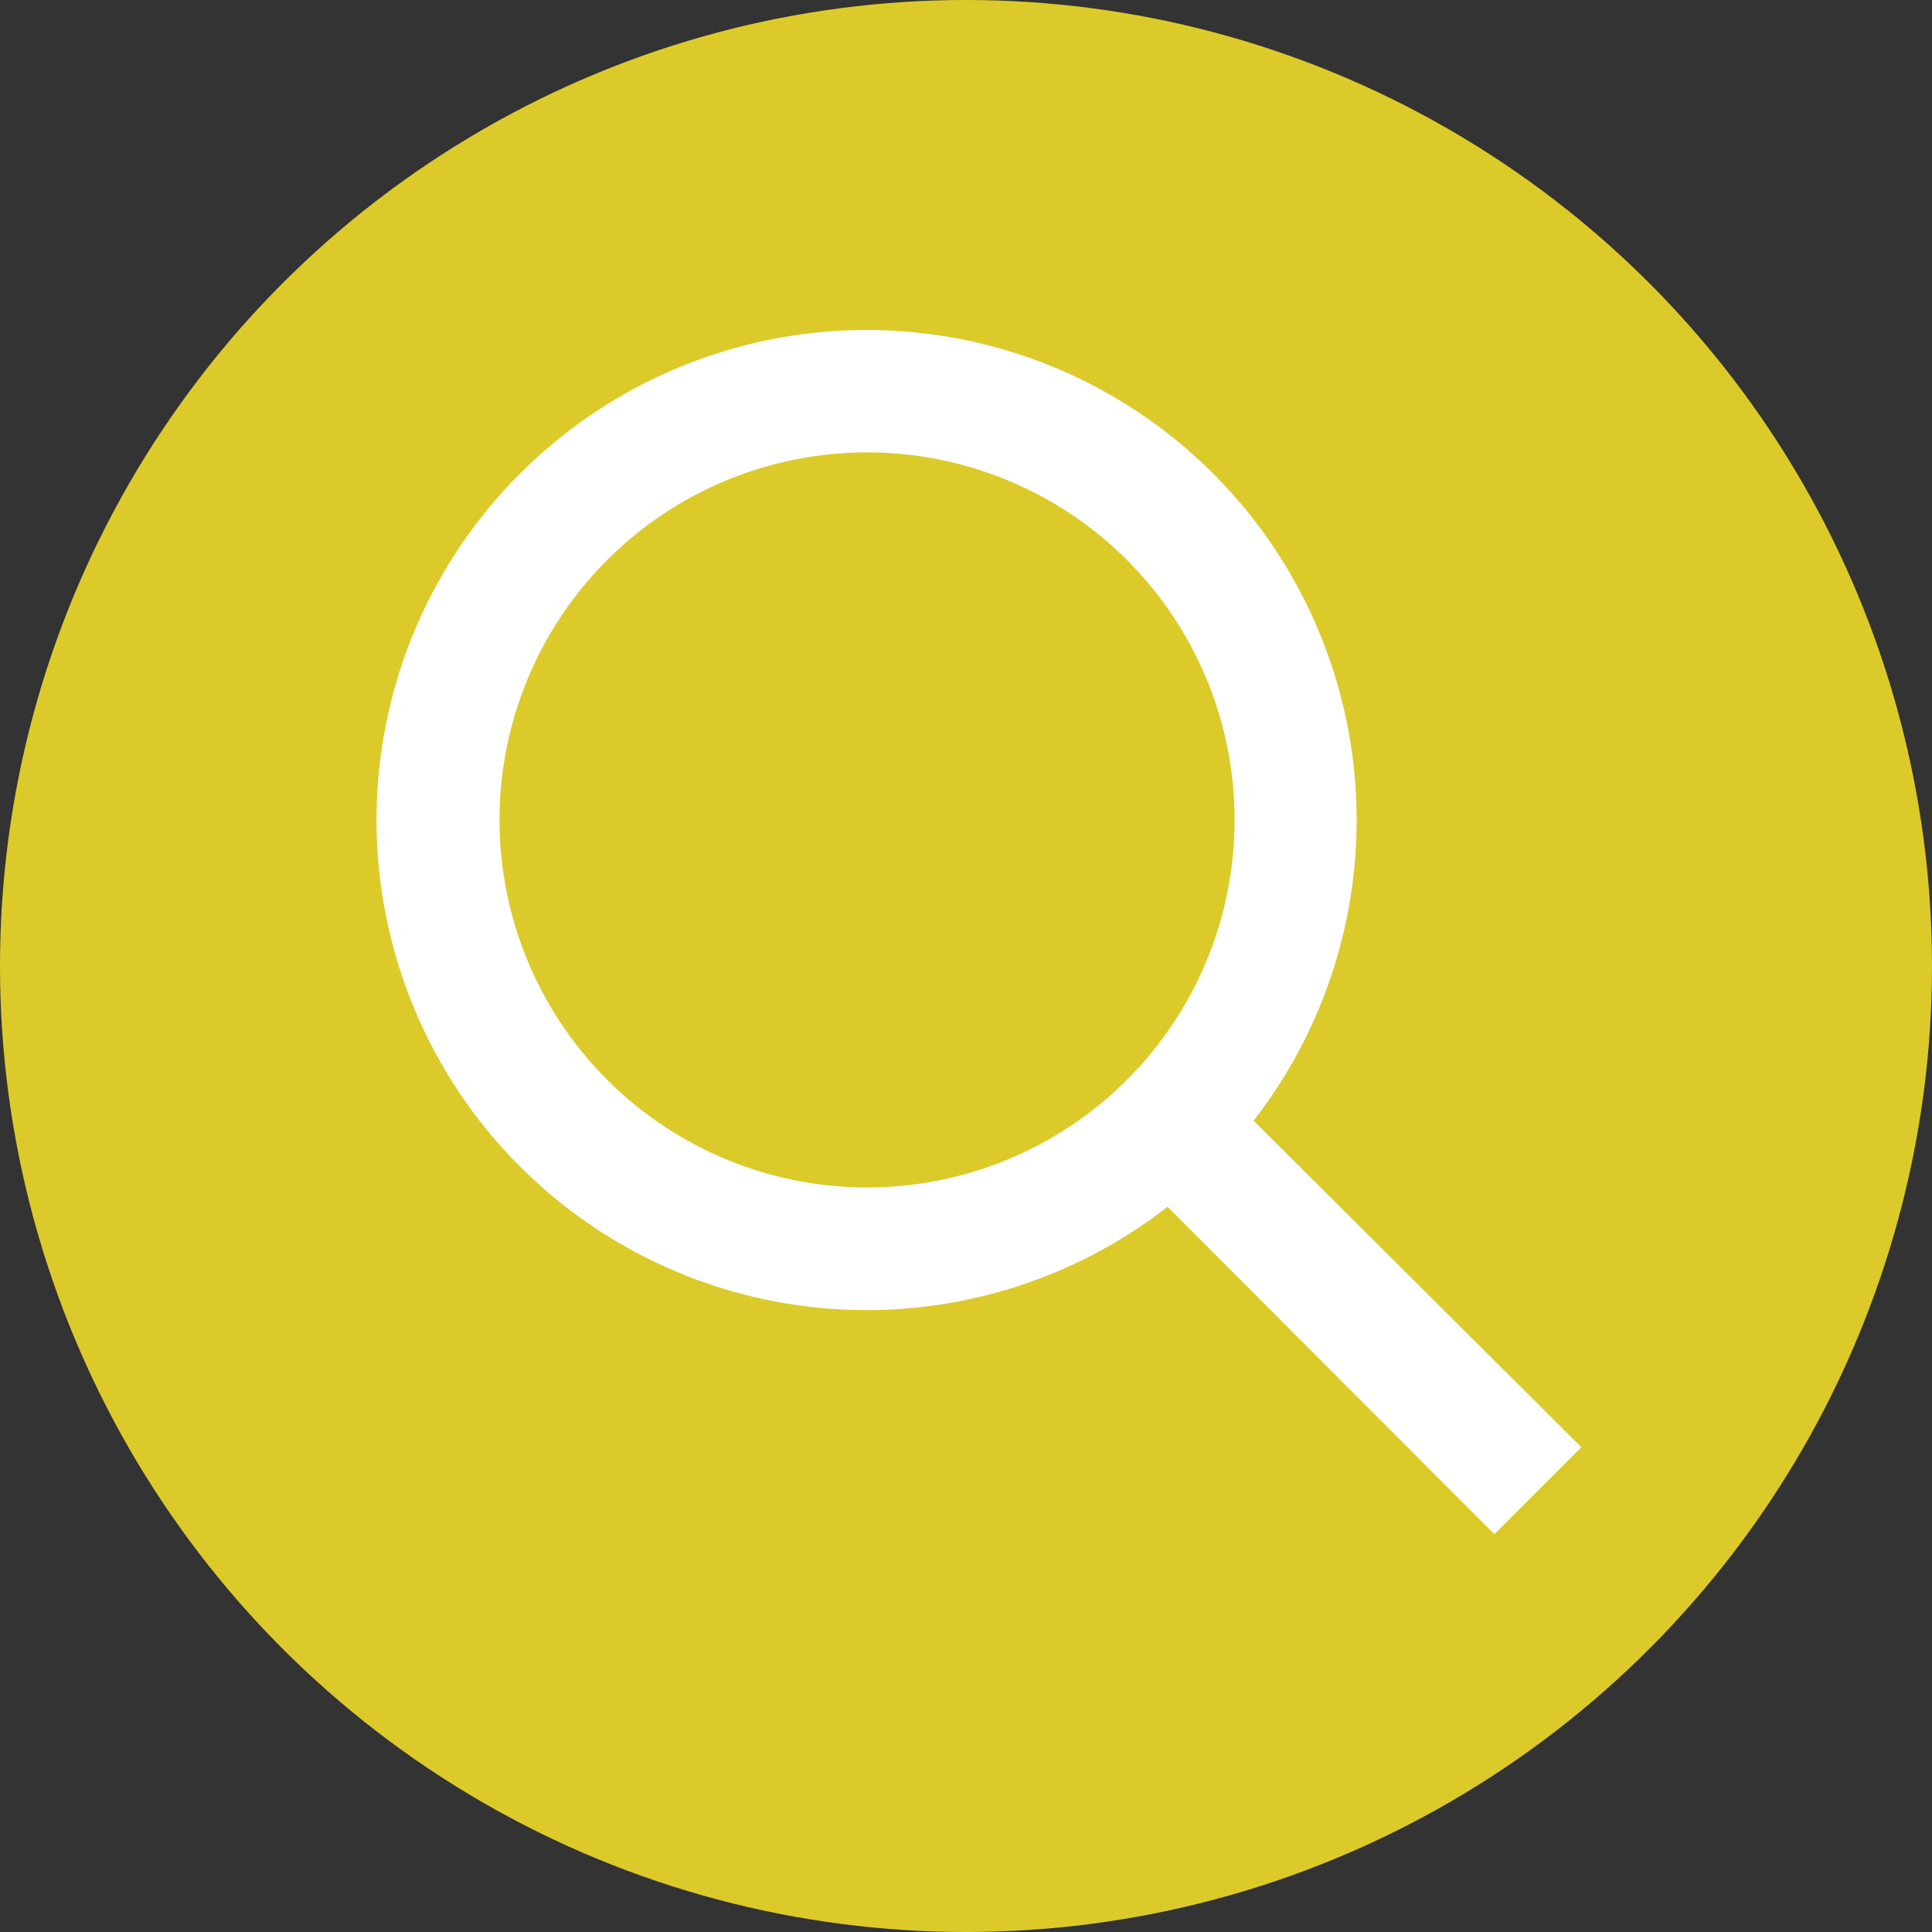
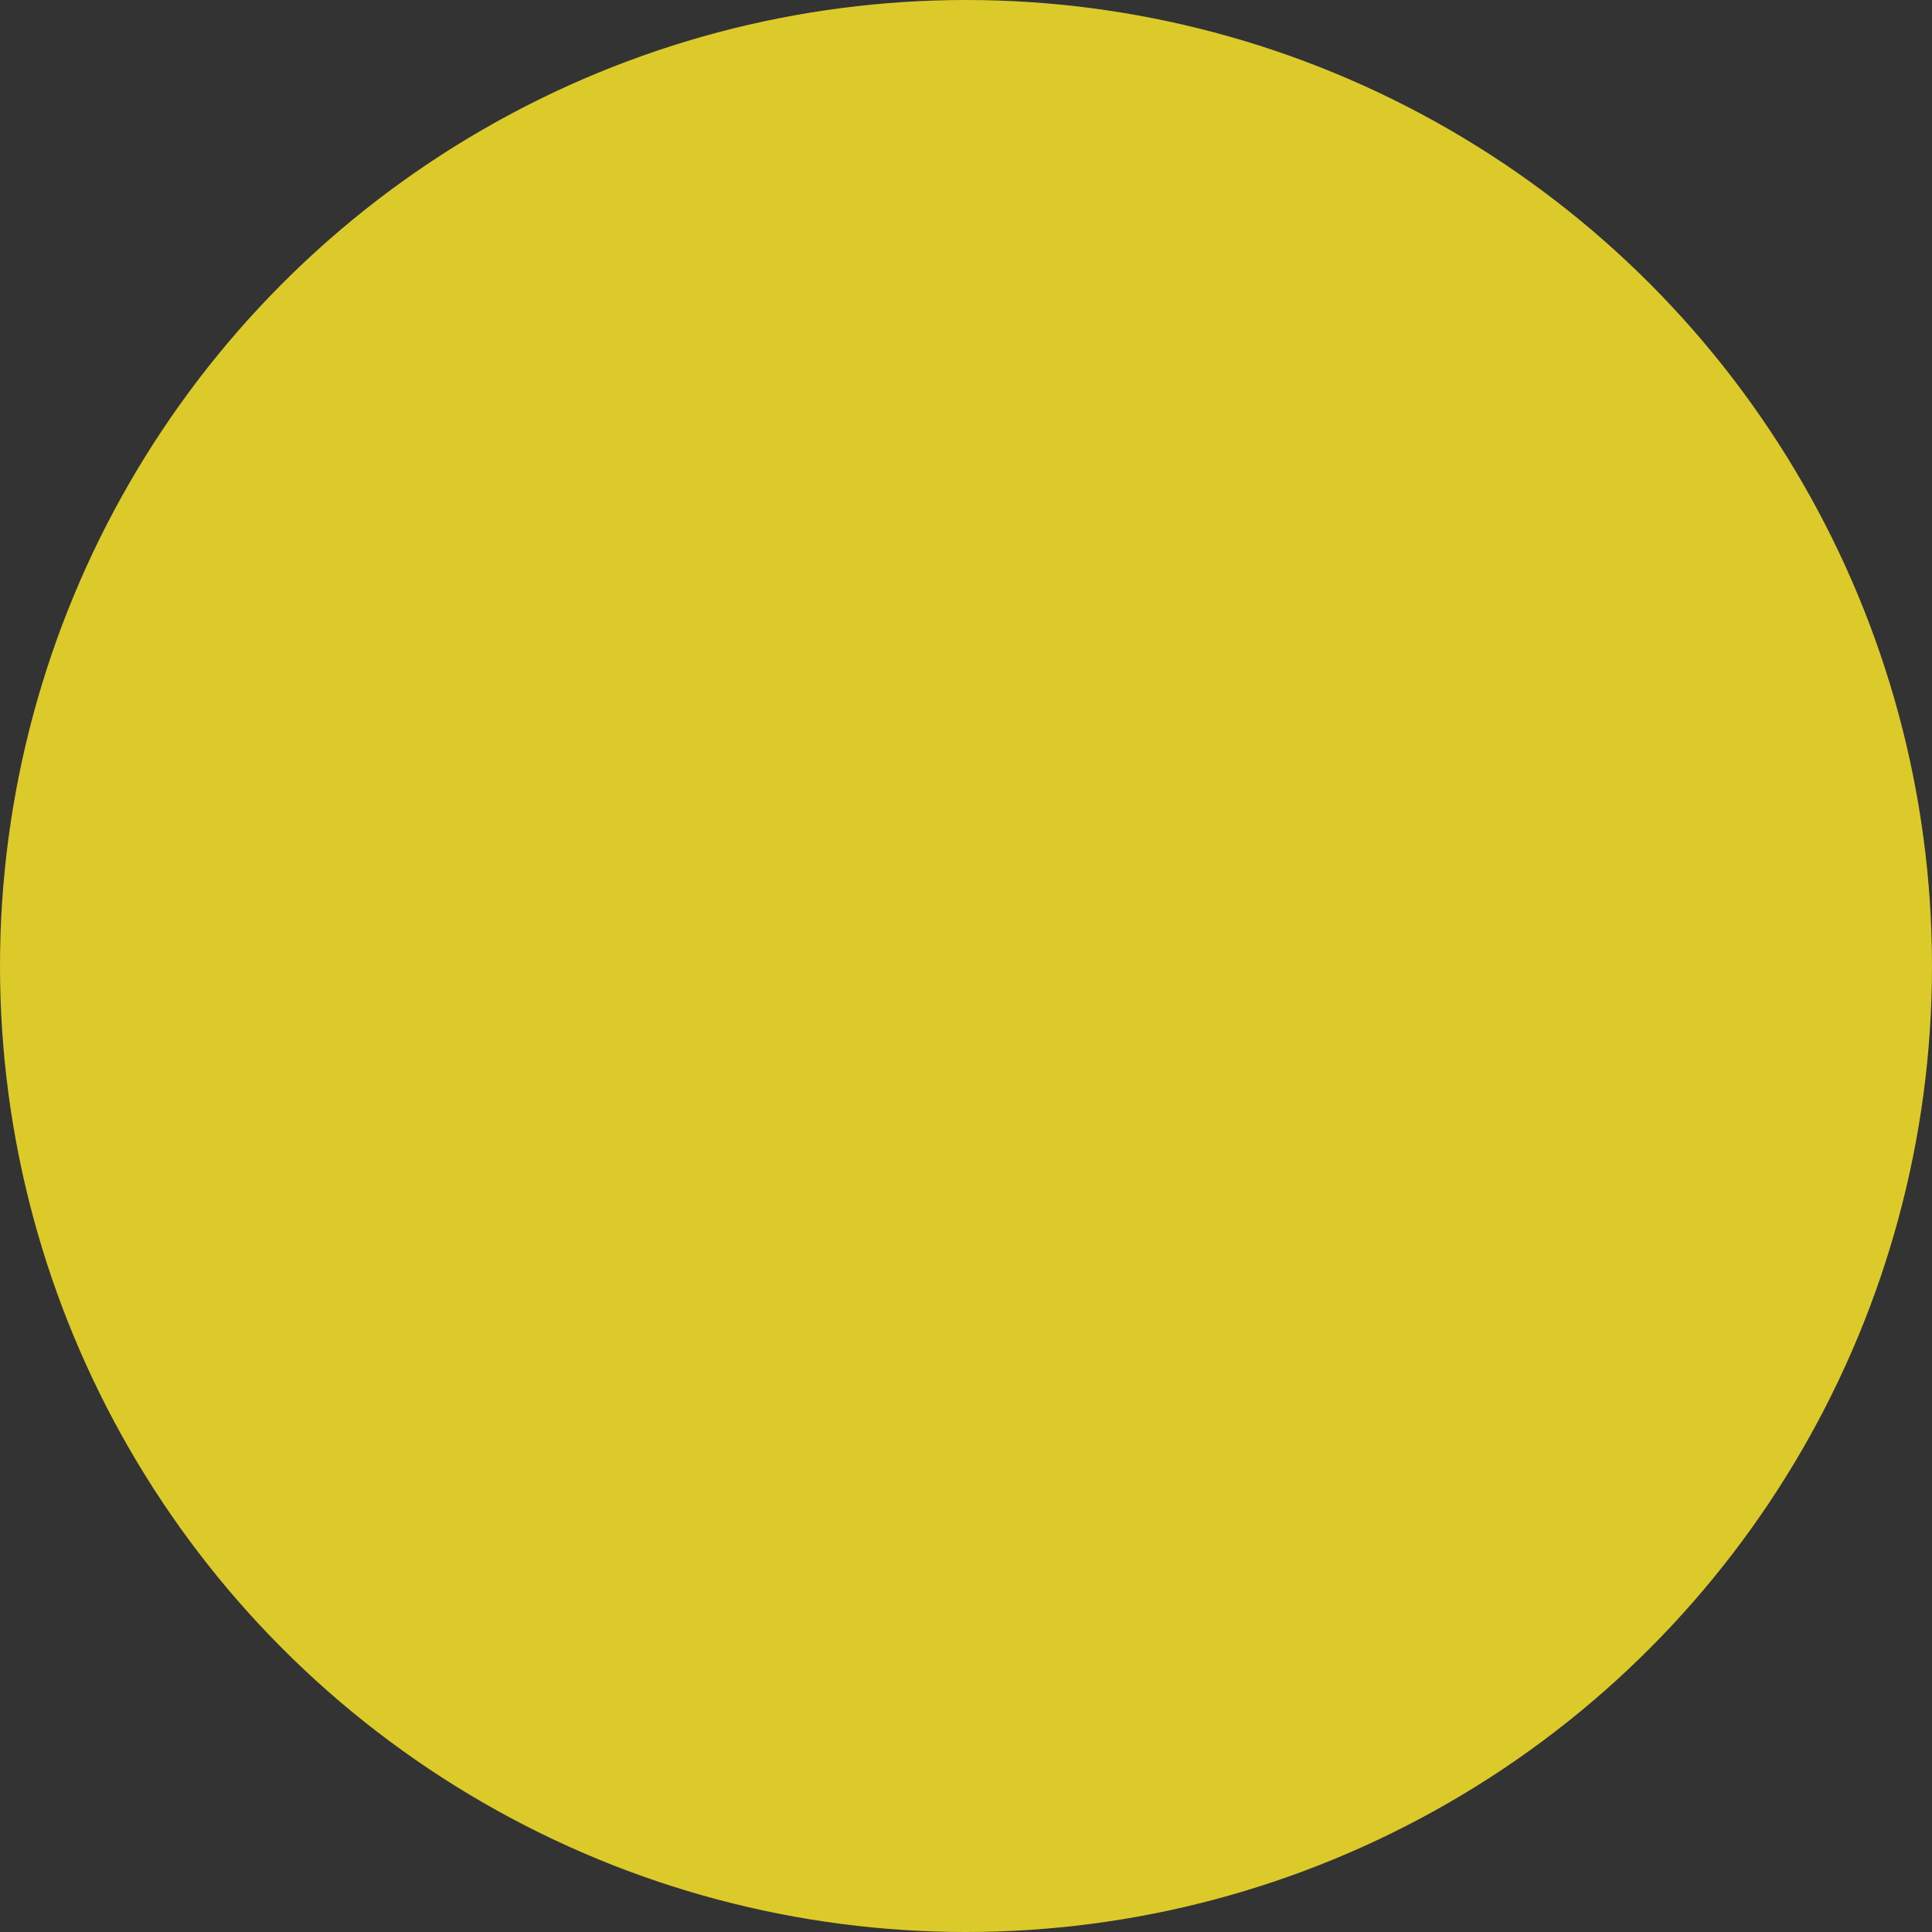
<svg xmlns="http://www.w3.org/2000/svg" width="41" height="41" viewBox="0 0 41 41" fill="none">
  <rect x="0" y="0" width="41" height="41" fill="#333333" stroke="none" />
  <circle cx="20.5" cy="20.5" r="20.5" fill="#DCCA2A" />
  <g clip-path="url(#clip0_334_129)">
-     <path d="M24.77 25.616C22.681 27.239 20.051 28.005 17.417 27.757C14.783 27.509 12.342 26.267 10.591 24.283C8.841 22.299 7.913 19.722 7.995 17.078C8.078 14.433 9.165 11.92 11.036 10.049C12.907 8.178 15.421 7.09 18.065 7.008C20.71 6.925 23.287 7.854 25.271 9.604C27.255 11.354 28.497 13.795 28.745 16.43C28.992 19.064 28.227 21.693 26.603 23.783L33.558 30.712L31.712 32.558L24.783 25.616H24.77ZM18.4 25.2C19.425 25.2 20.439 24.998 21.385 24.606C22.332 24.214 23.192 23.64 23.916 22.915C24.64 22.191 25.215 21.331 25.607 20.385C25.999 19.438 26.2 18.424 26.2 17.4C26.2 16.375 25.999 15.361 25.607 14.415C25.215 13.469 24.64 12.609 23.916 11.884C23.192 11.16 22.332 10.585 21.385 10.194C20.439 9.802 19.425 9.6 18.4 9.6C16.332 9.6 14.348 10.421 12.885 11.884C11.422 13.347 10.6 15.331 10.6 17.4C10.6 19.468 11.422 21.452 12.885 22.915C14.348 24.378 16.332 25.2 18.4 25.2Z" fill="white" />
+     <path d="M24.77 25.616C22.681 27.239 20.051 28.005 17.417 27.757C14.783 27.509 12.342 26.267 10.591 24.283C8.841 22.299 7.913 19.722 7.995 17.078C8.078 14.433 9.165 11.92 11.036 10.049C12.907 8.178 15.421 7.09 18.065 7.008C20.71 6.925 23.287 7.854 25.271 9.604C28.992 19.064 28.227 21.693 26.603 23.783L33.558 30.712L31.712 32.558L24.783 25.616H24.77ZM18.4 25.2C19.425 25.2 20.439 24.998 21.385 24.606C22.332 24.214 23.192 23.64 23.916 22.915C24.64 22.191 25.215 21.331 25.607 20.385C25.999 19.438 26.2 18.424 26.2 17.4C26.2 16.375 25.999 15.361 25.607 14.415C25.215 13.469 24.64 12.609 23.916 11.884C23.192 11.16 22.332 10.585 21.385 10.194C20.439 9.802 19.425 9.6 18.4 9.6C16.332 9.6 14.348 10.421 12.885 11.884C11.422 13.347 10.6 15.331 10.6 17.4C10.6 19.468 11.422 21.452 12.885 22.915C14.348 24.378 16.332 25.2 18.4 25.2Z" fill="white" />
  </g>
  <defs>
    <clipPath id="clip0_334_129">
-       <rect width="26" height="26" fill="white" transform="translate(8 7)" />
-     </clipPath>
+       </clipPath>
  </defs>
</svg>